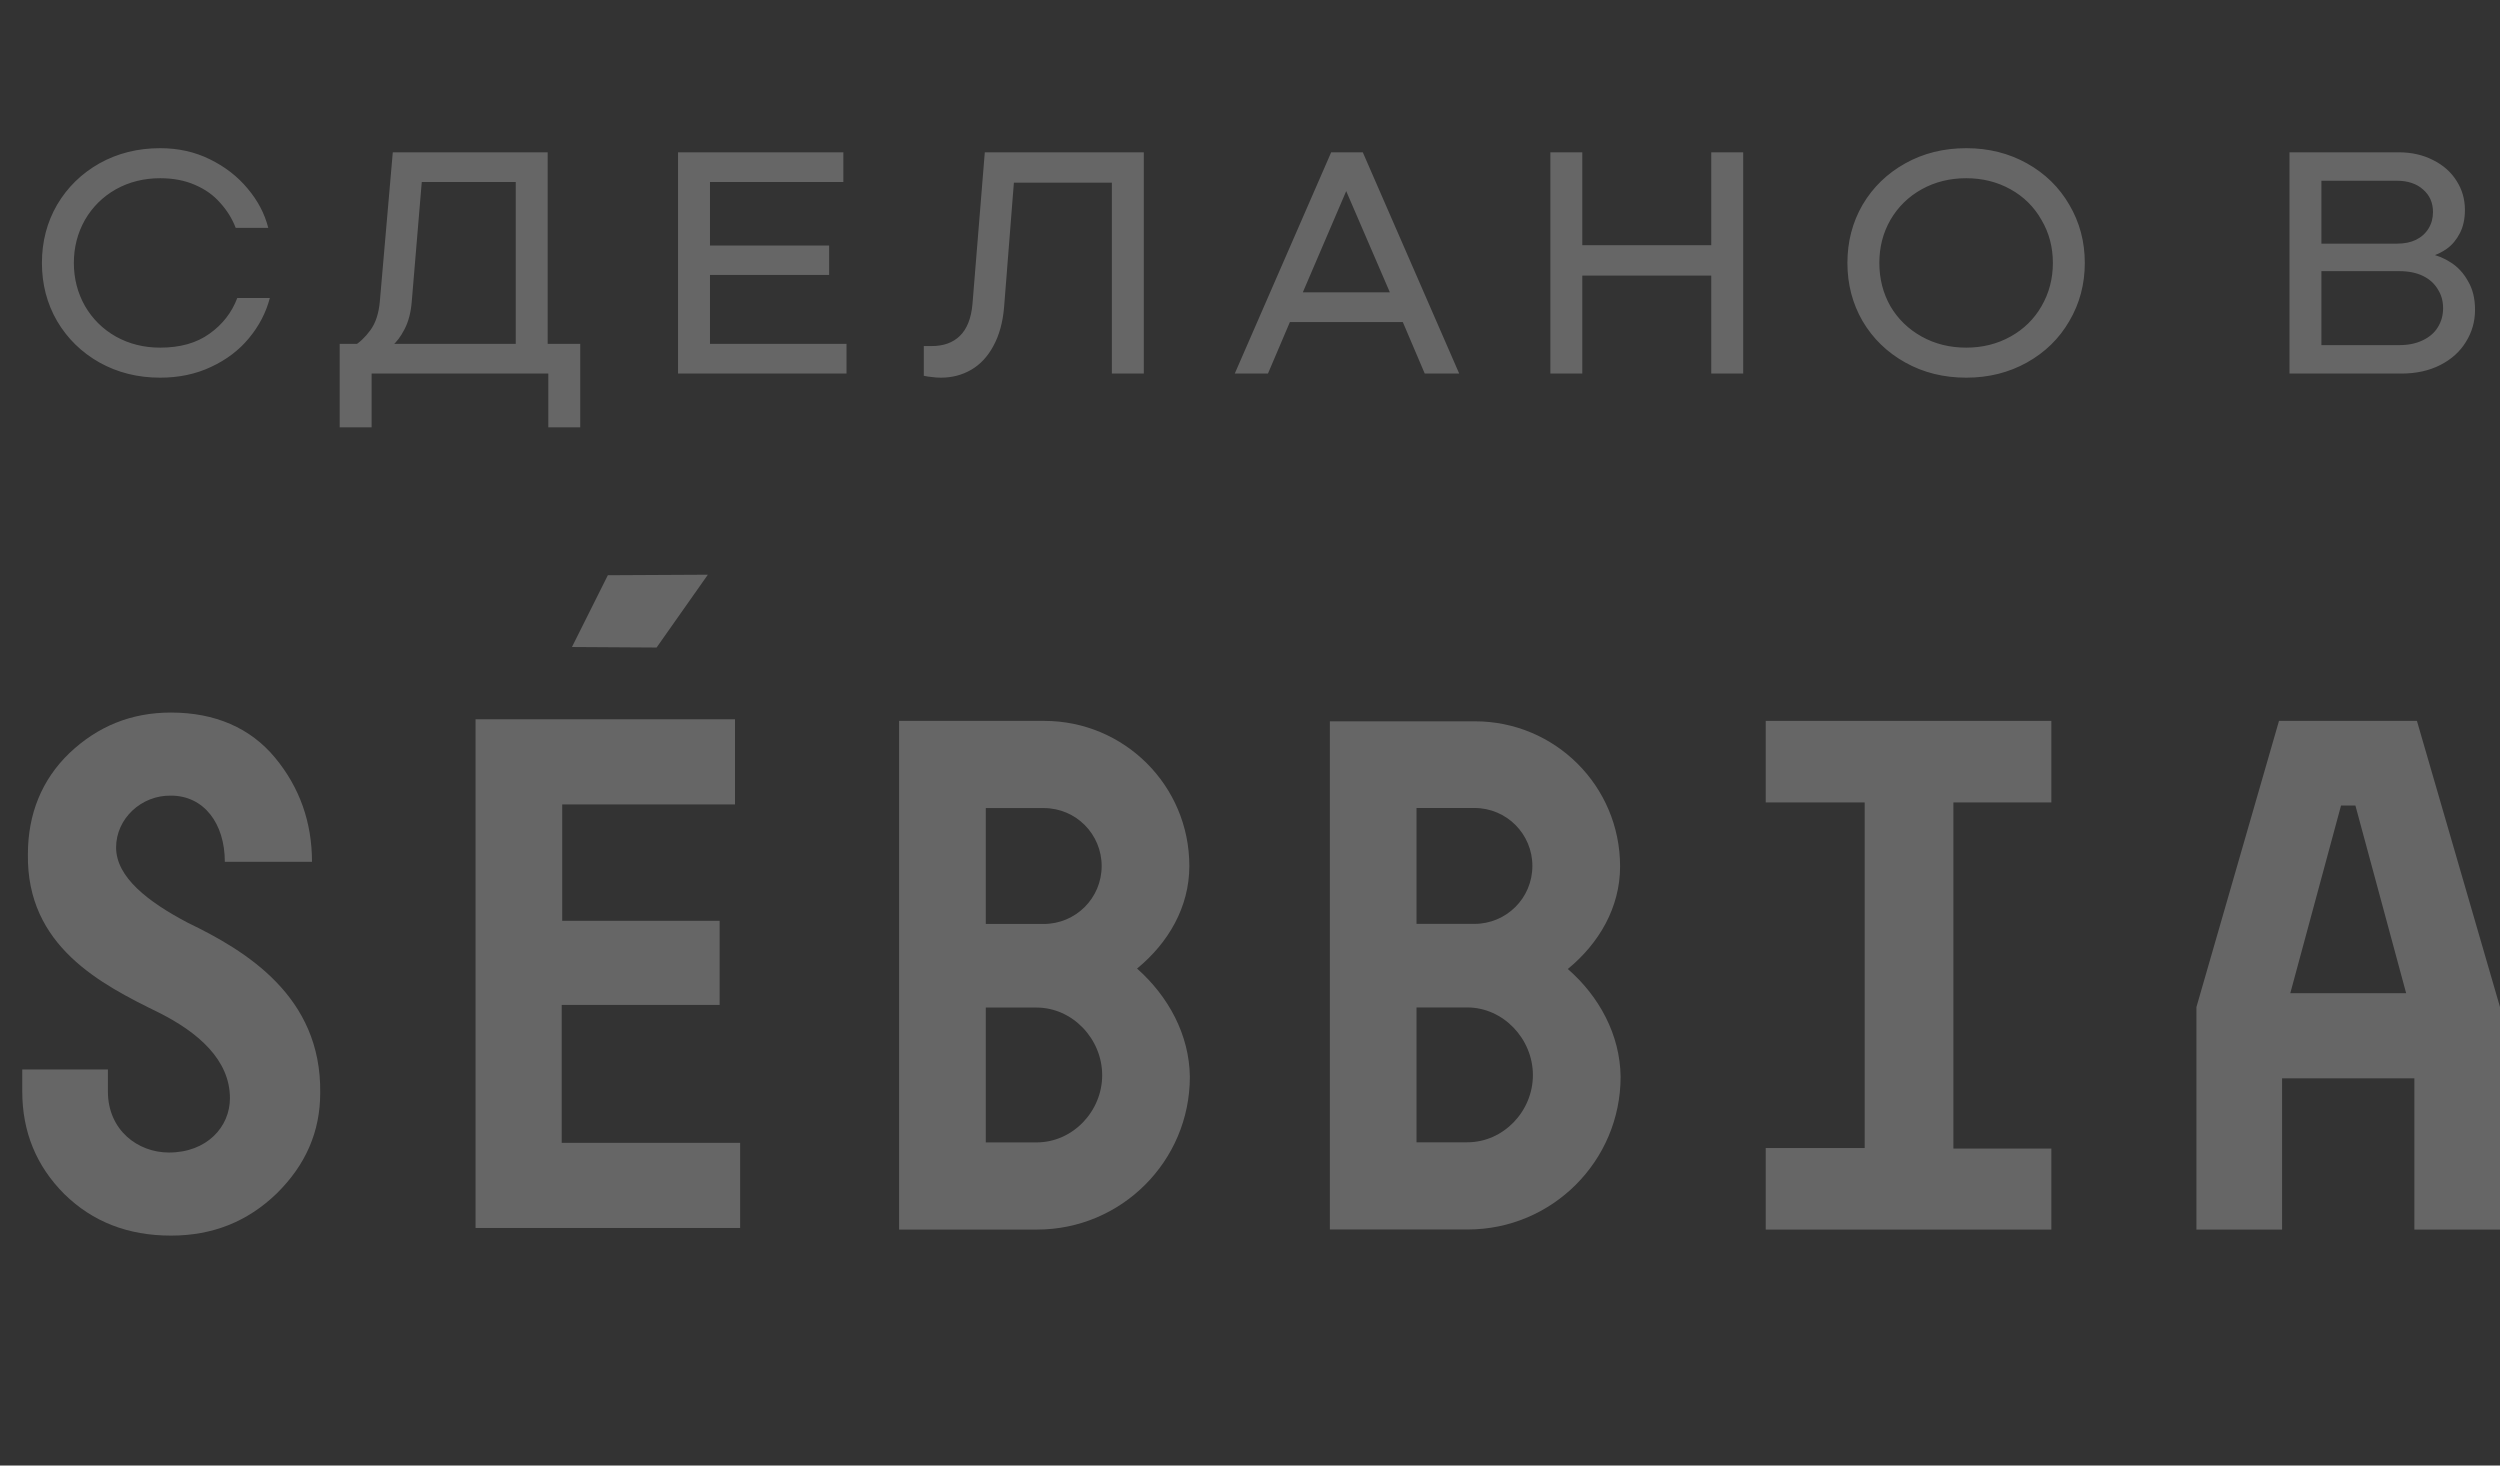
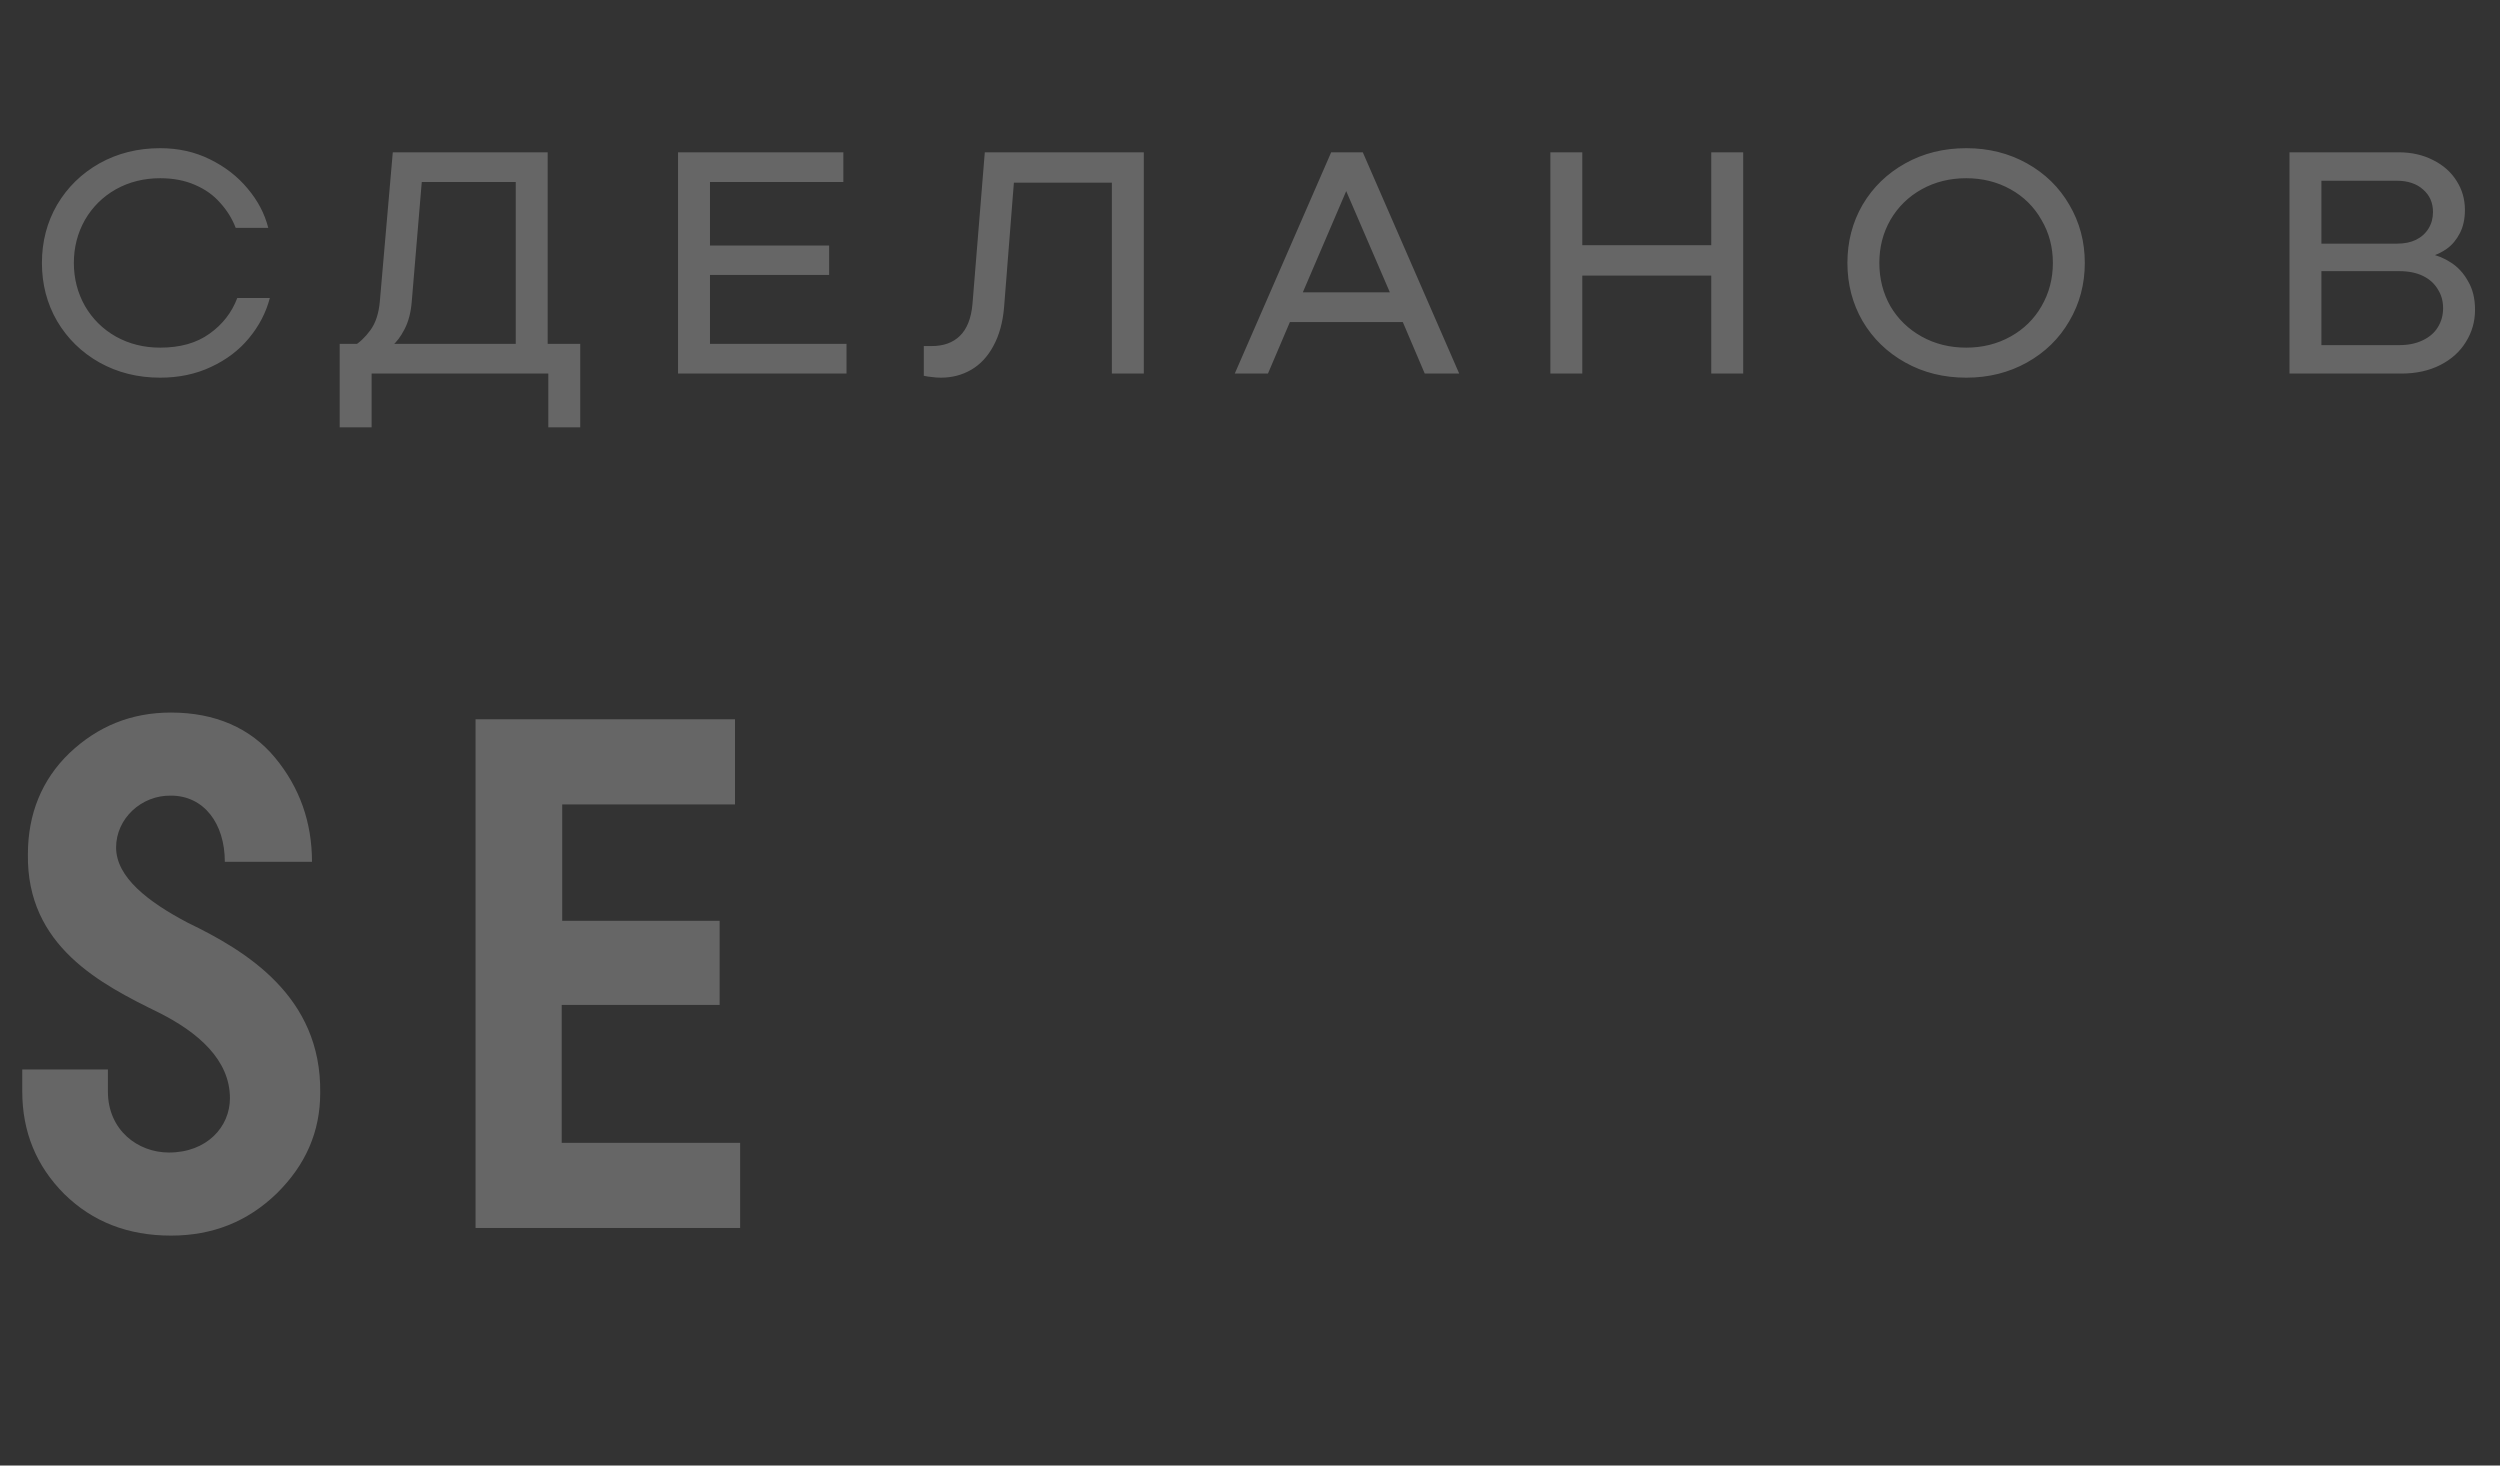
<svg xmlns="http://www.w3.org/2000/svg" width="87" height="51" viewBox="0 0 87 51" fill="none">
  <rect x="0" y="0" width="87" height="51" fill="#333333" stroke="none" />
  <g opacity="0.25">
    <path d="M5.573 13.143C4.796 13.143 4.092 12.967 3.461 12.615C2.838 12.263 2.347 11.783 1.987 11.174C1.635 10.565 1.459 9.891 1.459 9.15C1.459 8.409 1.635 7.735 1.987 7.126C2.347 6.517 2.838 6.037 3.461 5.685C4.092 5.333 4.796 5.157 5.573 5.157C6.204 5.157 6.78 5.285 7.3 5.542C7.828 5.799 8.268 6.14 8.62 6.565C8.972 6.983 9.211 7.438 9.335 7.929H8.202C8.078 7.606 7.898 7.317 7.663 7.06C7.436 6.796 7.143 6.587 6.783 6.433C6.431 6.279 6.028 6.202 5.573 6.202C5.009 6.202 4.495 6.33 4.033 6.587C3.579 6.844 3.219 7.199 2.955 7.654C2.699 8.109 2.57 8.607 2.57 9.15C2.57 9.693 2.699 10.191 2.955 10.646C3.219 11.101 3.579 11.456 4.033 11.713C4.495 11.97 5.009 12.098 5.573 12.098C6.27 12.098 6.842 11.937 7.289 11.614C7.744 11.291 8.067 10.877 8.257 10.371H9.39C9.258 10.877 9.016 11.343 8.664 11.768C8.32 12.186 7.88 12.52 7.344 12.769C6.816 13.018 6.226 13.143 5.573 13.143ZM11.821 14.87V11.966H17.948V6.334H14.23L14.703 6.026L14.329 10.492C14.299 10.873 14.215 11.196 14.076 11.46C13.944 11.717 13.797 11.911 13.636 12.043H12.305C12.51 11.926 12.704 11.742 12.888 11.493C13.071 11.244 13.181 10.91 13.218 10.492L13.669 5.3H19.059V11.966H20.192V14.87H19.081V13H12.932V14.87H11.821ZM23.596 13V5.3H29.349V6.334H24.707V11.966H29.459V13H23.596ZM24.267 9.568V8.545H28.854V9.568H24.267ZM32.742 13.143C32.639 13.143 32.537 13.136 32.434 13.121C32.339 13.114 32.243 13.099 32.148 13.077V12.043H32.423C32.834 12.043 33.16 11.926 33.402 11.691C33.651 11.449 33.798 11.079 33.842 10.58L34.271 5.3H39.804V13H38.693V6.356H35.283L34.942 10.69C34.898 11.218 34.773 11.669 34.568 12.043C34.37 12.41 34.113 12.685 33.798 12.868C33.483 13.051 33.131 13.143 32.742 13.143ZM42.97 13L46.325 5.3H47.425L50.78 13H49.581L48.635 10.778L48.481 10.437L46.721 6.356H46.974L45.225 10.437L45.071 10.778L44.125 13H42.97ZM44.488 11.207L44.895 10.173H48.866L49.273 11.207H44.488ZM59.552 13V5.3H60.663V13H59.552ZM53.953 13V5.3H55.064V13H53.953ZM54.833 9.59V8.534H59.783V9.59H54.833ZM68.426 13.143C67.641 13.143 66.933 12.967 66.303 12.615C65.672 12.263 65.177 11.783 64.818 11.174C64.466 10.565 64.29 9.891 64.29 9.15C64.29 8.409 64.466 7.735 64.818 7.126C65.177 6.517 65.672 6.037 66.303 5.685C66.933 5.333 67.641 5.157 68.426 5.157C69.203 5.157 69.907 5.333 70.538 5.685C71.168 6.037 71.66 6.517 72.012 7.126C72.371 7.735 72.551 8.409 72.551 9.15C72.551 9.891 72.371 10.565 72.012 11.174C71.66 11.783 71.168 12.263 70.538 12.615C69.907 12.967 69.203 13.143 68.426 13.143ZM68.426 12.098C68.99 12.098 69.504 11.97 69.966 11.713C70.428 11.456 70.787 11.104 71.044 10.657C71.308 10.202 71.44 9.7 71.44 9.15C71.44 8.6 71.308 8.101 71.044 7.654C70.787 7.199 70.428 6.844 69.966 6.587C69.504 6.33 68.99 6.202 68.426 6.202C67.854 6.202 67.337 6.33 66.875 6.587C66.413 6.844 66.05 7.199 65.786 7.654C65.529 8.101 65.401 8.6 65.401 9.15C65.401 9.7 65.529 10.202 65.786 10.657C66.05 11.104 66.413 11.456 66.875 11.713C67.337 11.97 67.854 12.098 68.426 12.098ZM79.674 13V5.3H83.469C83.924 5.3 84.327 5.392 84.679 5.575C85.031 5.751 85.302 5.993 85.493 6.301C85.684 6.602 85.779 6.935 85.779 7.302C85.779 7.617 85.72 7.889 85.603 8.116C85.486 8.343 85.335 8.523 85.152 8.655C84.976 8.78 84.785 8.871 84.58 8.93V8.842C84.822 8.886 85.06 8.985 85.295 9.139C85.537 9.293 85.735 9.509 85.889 9.788C86.05 10.059 86.131 10.389 86.131 10.778C86.131 11.189 86.025 11.563 85.812 11.9C85.607 12.237 85.31 12.505 84.921 12.703C84.532 12.901 84.081 13 83.568 13H79.674ZM83.502 12.01C83.81 12.01 84.078 11.955 84.305 11.845C84.54 11.735 84.716 11.585 84.833 11.394C84.958 11.196 85.02 10.972 85.02 10.723C85.02 10.474 84.958 10.254 84.833 10.063C84.716 9.865 84.543 9.711 84.316 9.601C84.089 9.491 83.817 9.436 83.502 9.436H80.51V8.479H83.414C83.671 8.479 83.891 8.435 84.074 8.347C84.265 8.252 84.411 8.12 84.514 7.951C84.617 7.782 84.668 7.592 84.668 7.379C84.668 7.056 84.554 6.796 84.327 6.598C84.1 6.393 83.795 6.29 83.414 6.29H80.785V12.01H83.502Z" fill="white" />
-     <path d="M21.153 20.018L19.904 22.516L22.849 22.534L24.633 20L21.153 20.018Z" fill="white" />
    <path d="M4.04 29.491C4.04 30.526 5.147 31.382 6.539 32.114C8.537 33.077 11.196 34.665 11.143 38.038C11.143 39.376 10.643 40.536 9.626 41.536C8.609 42.517 7.395 42.999 5.95 42.999C4.451 42.999 3.22 42.517 2.238 41.553C1.257 40.572 0.775 39.376 0.775 37.985V37.217H3.755V37.985C3.755 39.323 4.79 40.108 5.878 40.108C7.199 40.108 8.002 39.216 8.002 38.217C8.002 36.896 6.913 35.932 5.522 35.236C3.523 34.255 0.918 32.934 0.971 29.723C0.971 28.331 1.453 27.135 2.417 26.207C3.398 25.279 4.558 24.797 5.95 24.797C7.484 24.797 8.716 25.333 9.572 26.368C10.429 27.403 10.857 28.616 10.857 29.99H7.824C7.824 28.652 7.092 27.688 5.95 27.688C4.915 27.67 4.04 28.491 4.04 29.491Z" fill="white" />
    <path d="M16.549 25.031H25.578V27.994H19.565V32.044H25.043V34.971H19.547V39.771H25.757V42.733H16.549V25.031Z" fill="white" />
-     <path d="M61.447 27.925V25.087H71.387V27.925H67.978V39.97H71.387V42.789H61.447V39.952H64.891V27.925H61.447Z" fill="white" />
-     <path d="M79.309 25.087H84.109L87 35.045V42.789H84.02V37.525H79.416V42.789H76.436V35.045L79.309 25.087ZM83.734 34.563L81.968 28.032H81.468L79.702 34.563H83.734Z" fill="white" />
-     <path d="M39.569 33.706C40.658 32.814 41.389 31.565 41.389 30.137C41.389 27.336 39.123 25.087 36.339 25.087H31.289V42.789H36.09C39.016 42.789 41.407 40.416 41.407 37.472C41.389 36.008 40.658 34.67 39.569 33.706ZM34.305 28.121H36.322C37.446 28.121 38.338 29.031 38.338 30.137C38.338 31.262 37.428 32.154 36.322 32.154H34.305V28.121ZM36.072 39.756H34.305V35.063H36.072C37.321 35.063 38.356 36.151 38.356 37.418C38.356 38.667 37.339 39.756 36.072 39.756Z" fill="white" />
-     <path d="M54.559 33.721C55.647 32.829 56.379 31.58 56.379 30.152C56.379 27.351 54.113 25.102 51.329 25.102H46.279V42.786H51.079C54.005 42.786 56.397 40.413 56.397 37.468C56.379 36.005 55.647 34.667 54.559 33.721ZM49.295 28.118H51.311C52.435 28.118 53.327 29.028 53.327 30.134C53.327 31.259 52.417 32.151 51.311 32.151H49.295V28.118ZM51.061 39.752H49.295V35.059H51.061C52.31 35.059 53.345 36.148 53.345 37.415C53.345 38.664 52.328 39.752 51.061 39.752Z" fill="white" />
  </g>
</svg>